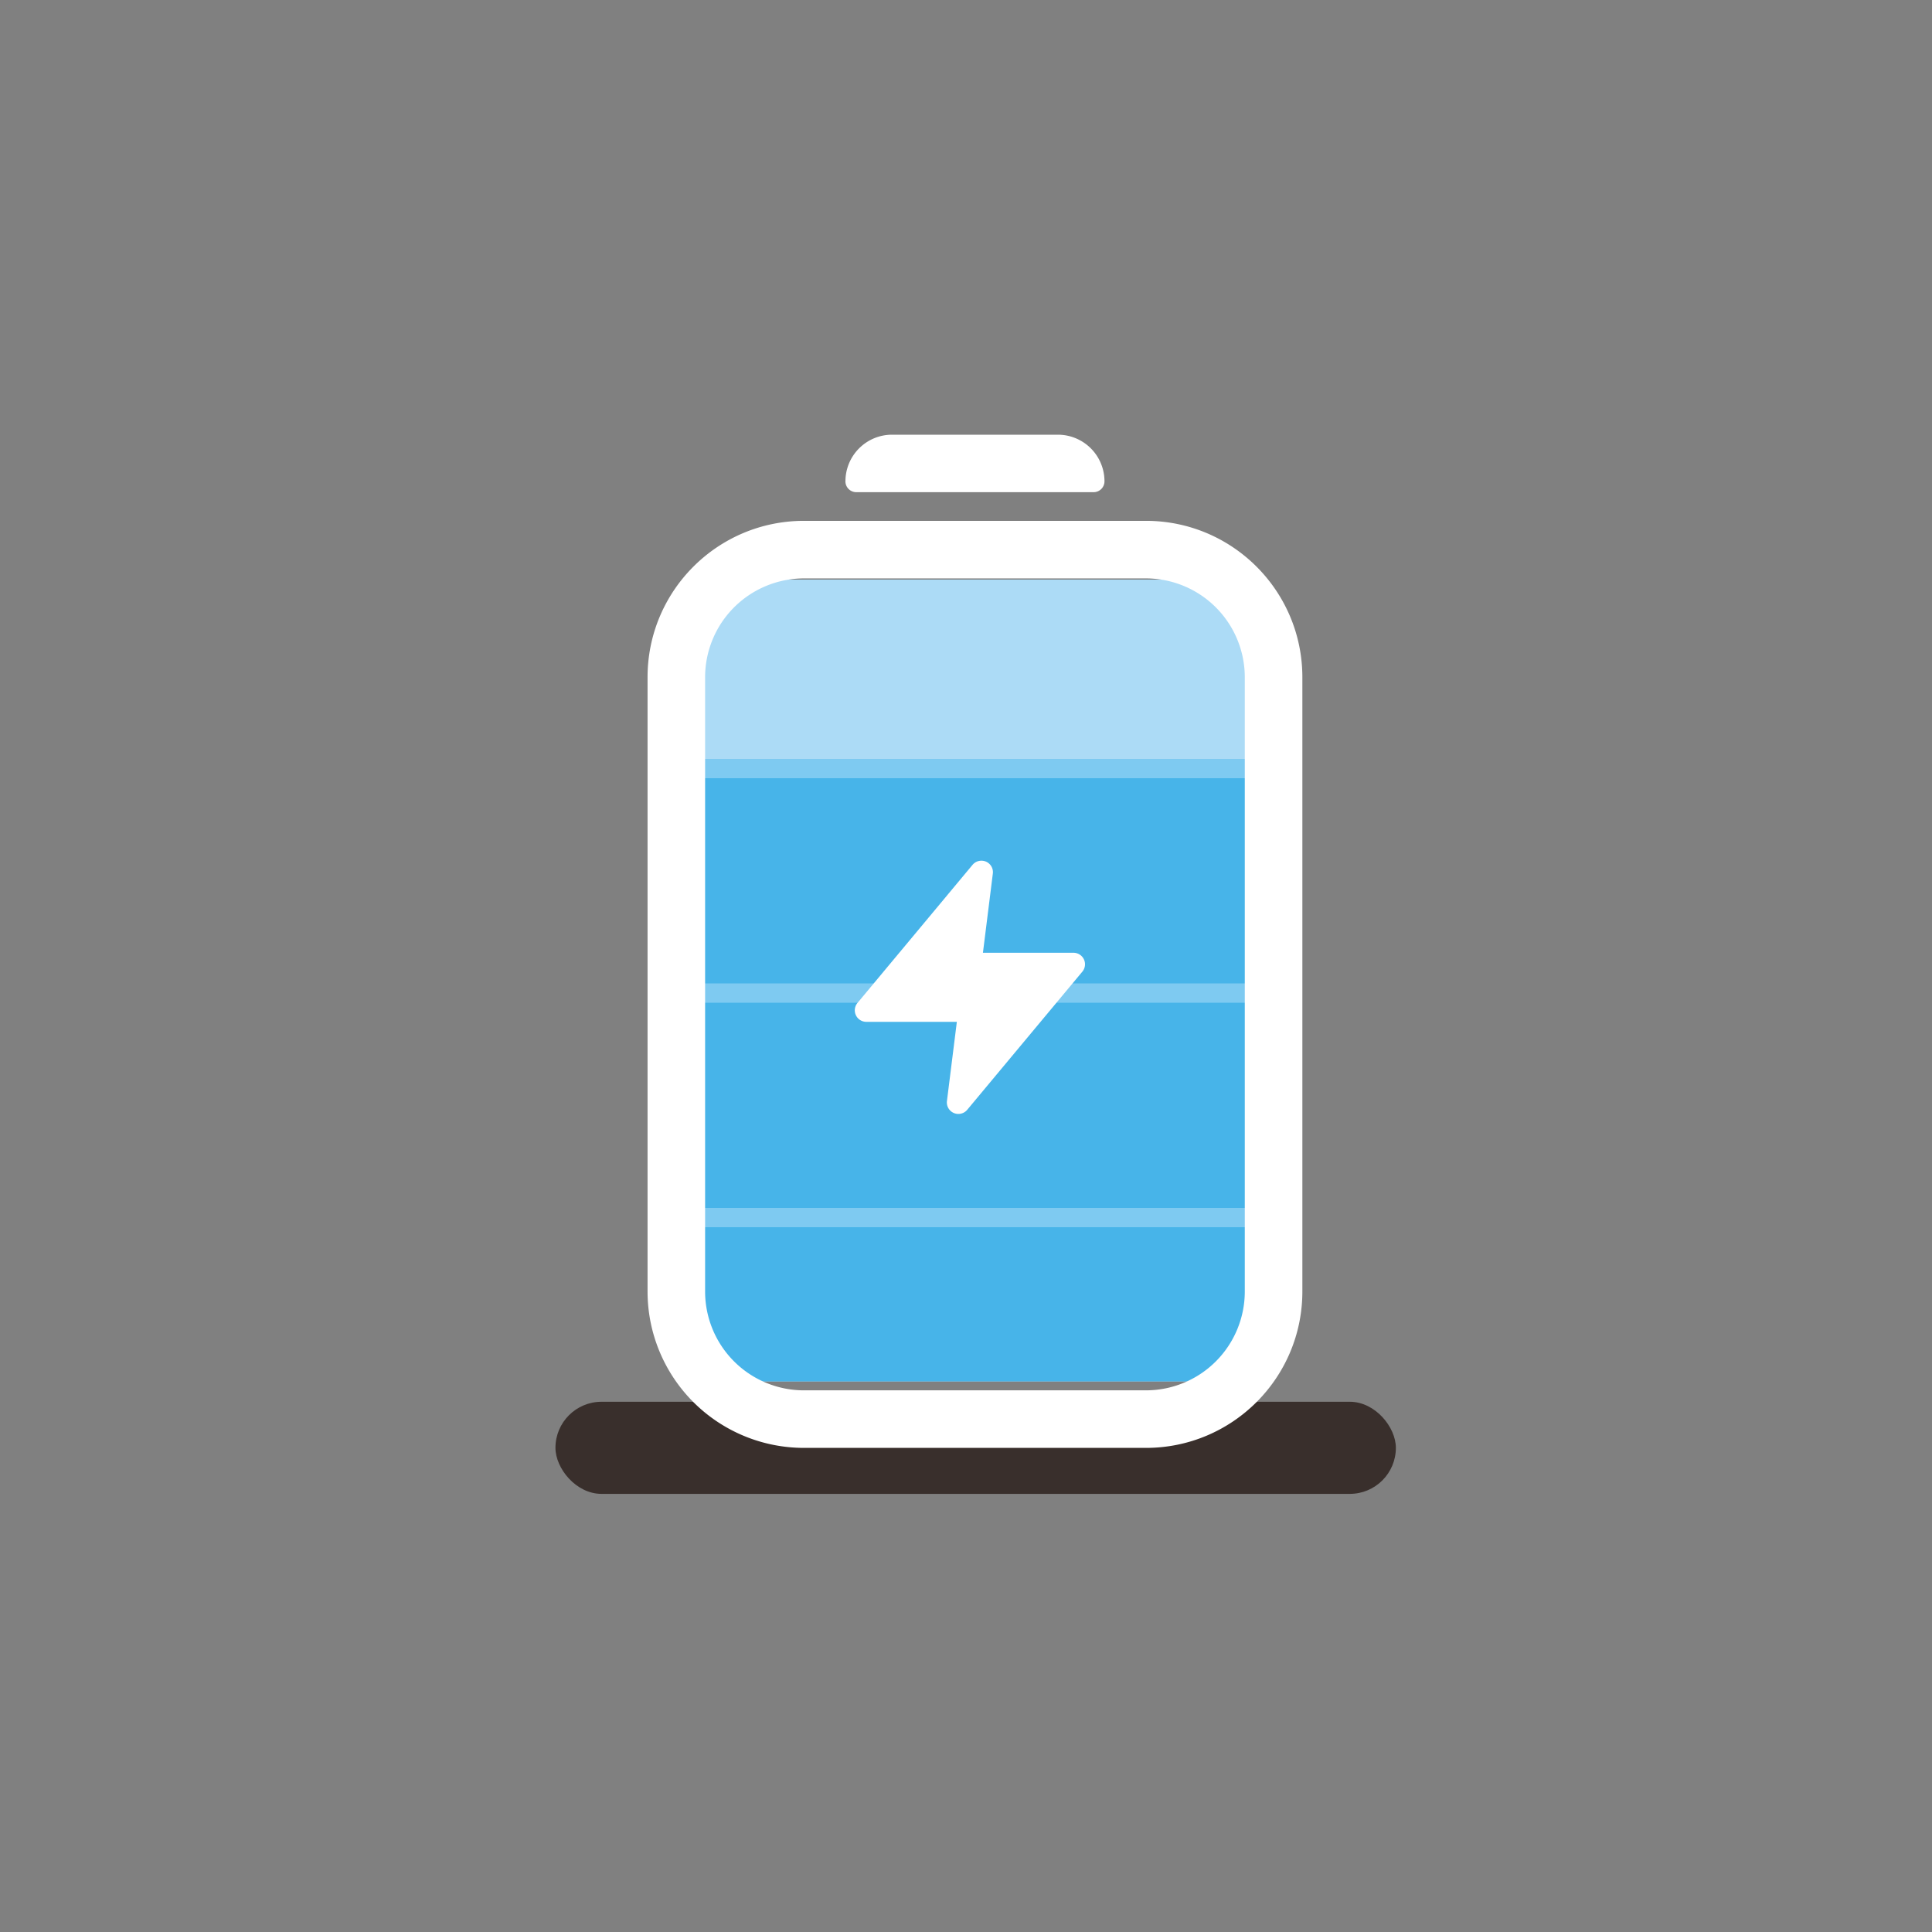
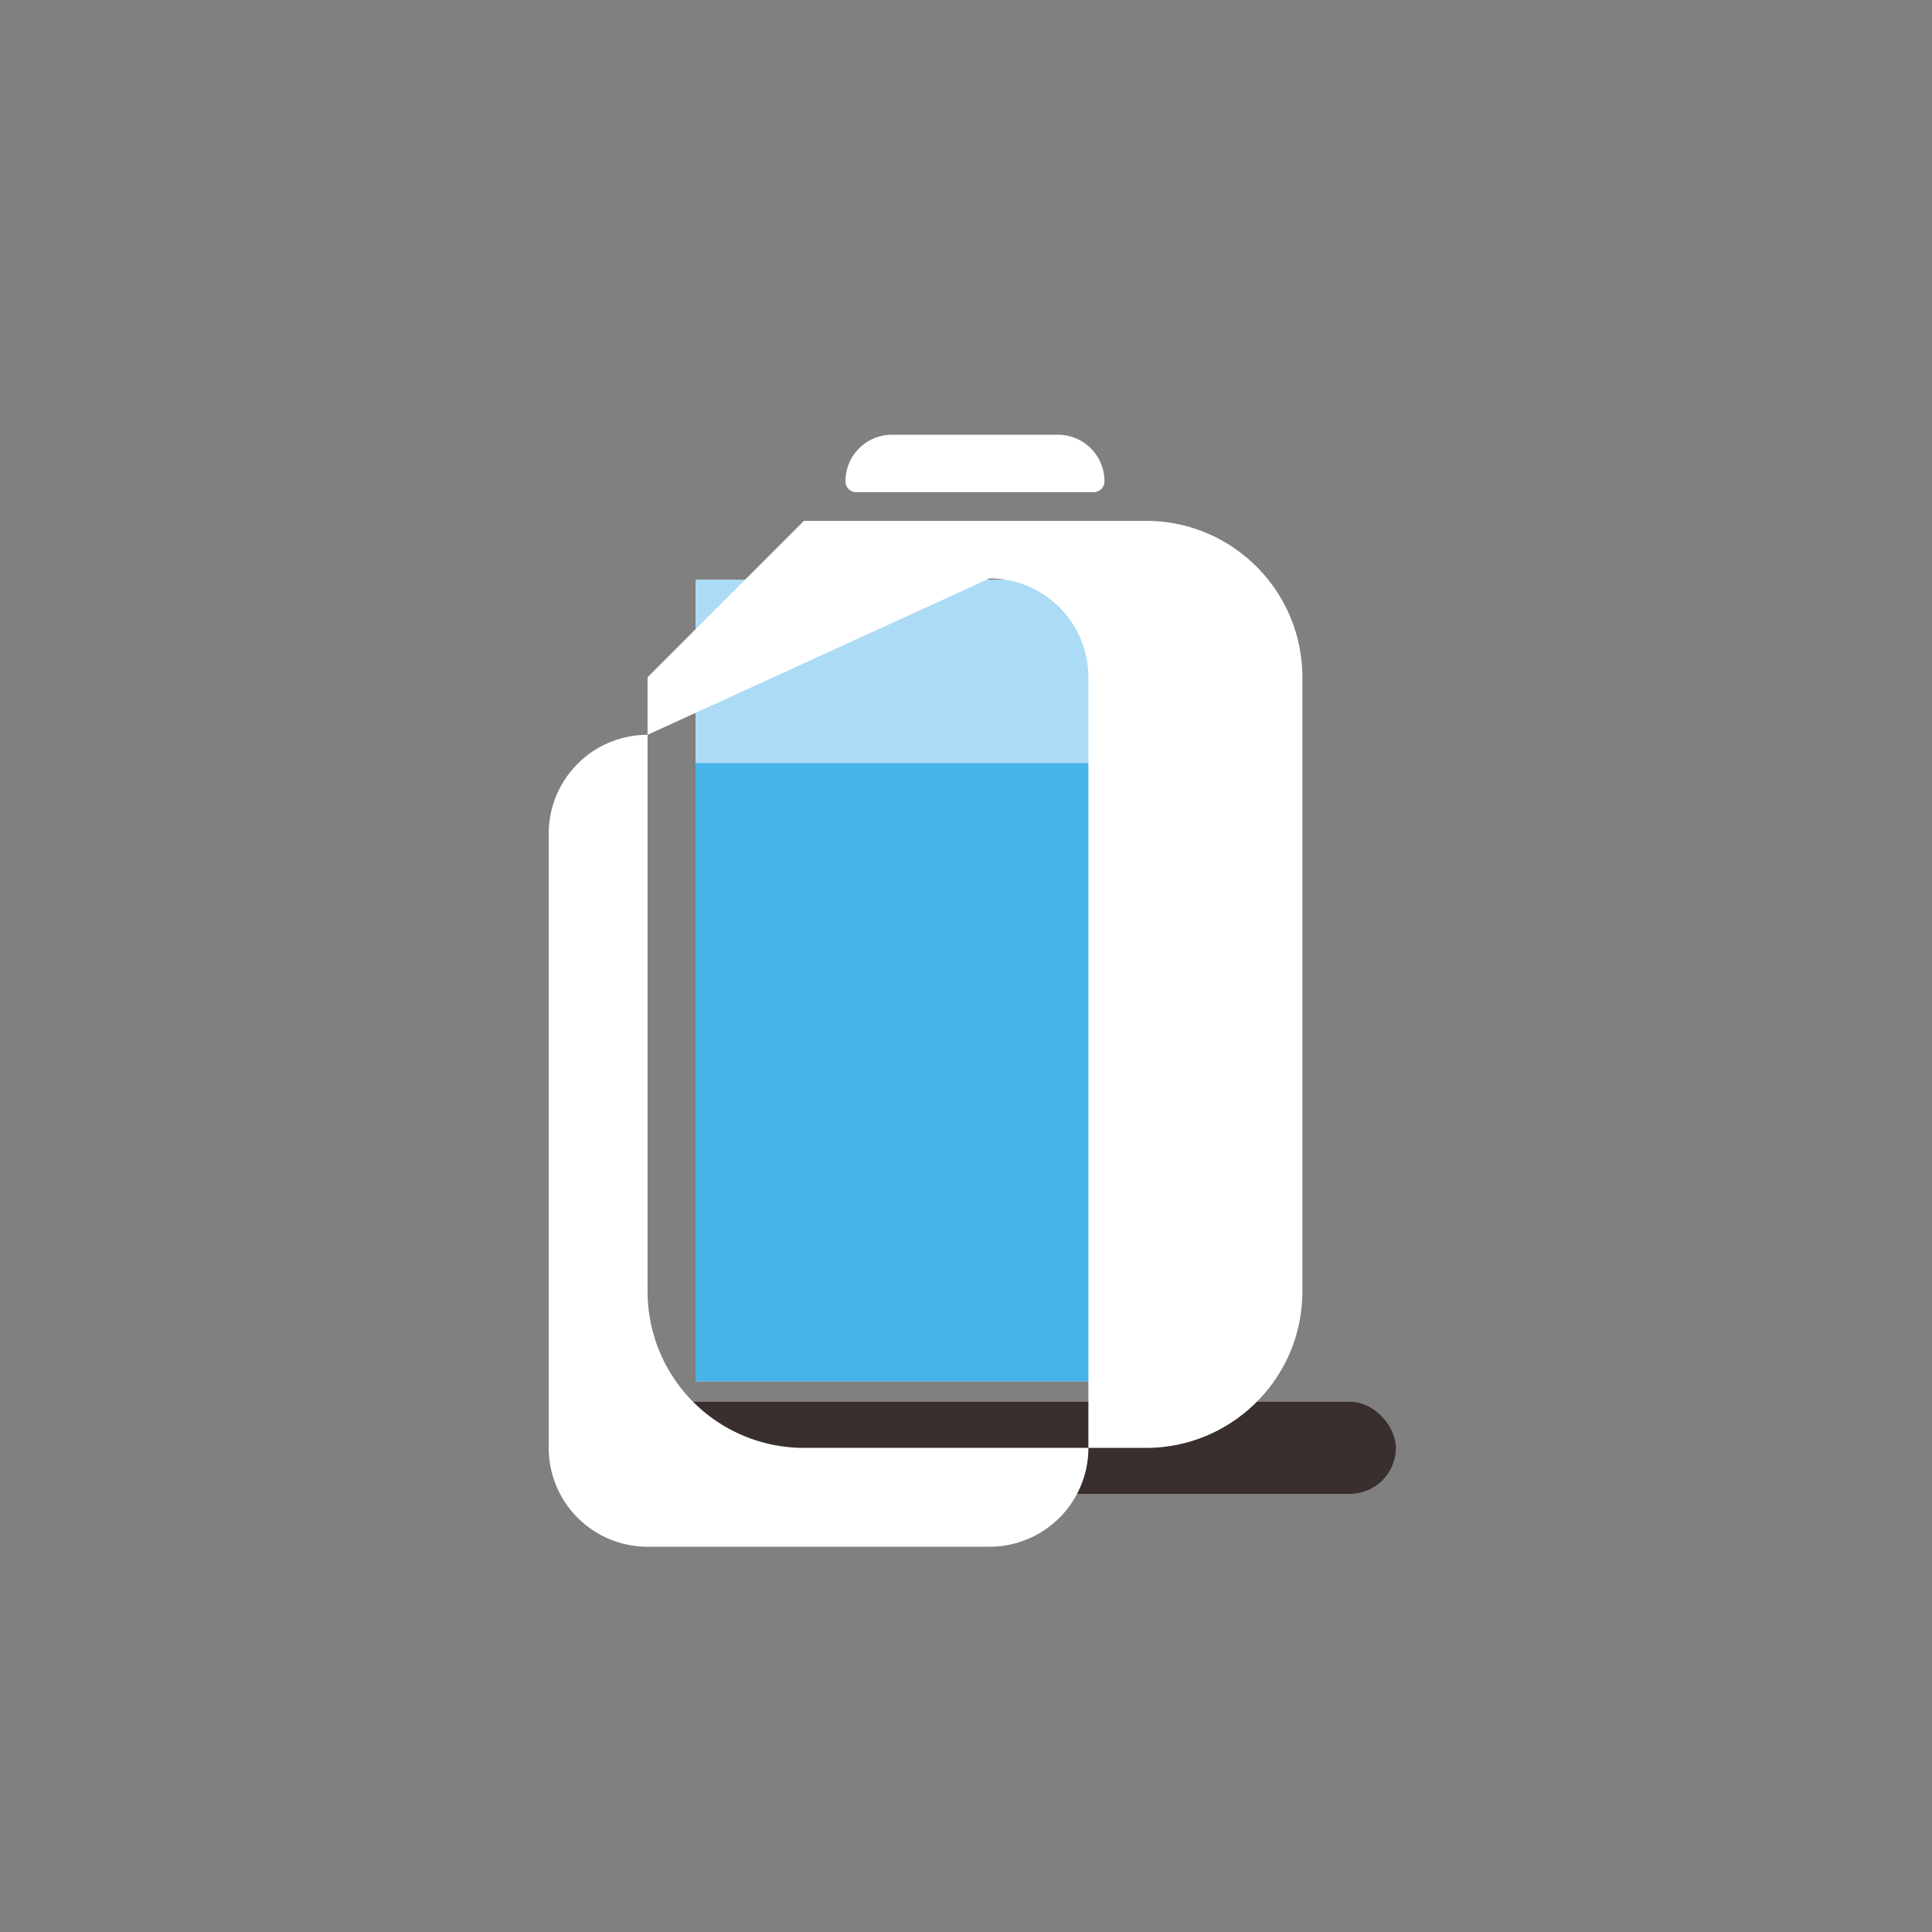
<svg xmlns="http://www.w3.org/2000/svg" width="80" height="80" fill="none">
  <rect width="100%" height="100%" fill="#808080" stroke="none" />
  <rect width="34.8" height="3.814" x="23" y="58.044" fill="#392F2C" rx="1.907" />
  <path fill="#ACDBF6" d="M28.8 24H52v33.2H28.8z" />
  <path fill="#47B4E9" d="M28.8 31.6H52v25.6H28.8z" />
-   <path fill="#7ECAF1" fill-rule="evenodd" d="M27.606 31.825c0-.221.179-.4.4-.4h24.789a.4.4 0 0 1 0 .8h-24.79a.4.4 0 0 1-.4-.4M27.605 41.12a.4.4 0 0 1 .4-.4h24.79a.4.4 0 1 1 0 .8h-24.79a.4.4 0 0 1-.4-.4M27.605 50.417c0-.221.18-.4.4-.4h24.79a.4.4 0 0 1 0 .8h-24.79a.4.4 0 0 1-.4-.4" clip-rule="evenodd" />
-   <path fill="#fff" fill-rule="evenodd" d="M40.828 35.678c.194.084.31.286.283.496l-.41 3.278h3.751a.477.477 0 0 1 .366.782l-4.767 5.72a.477.477 0 0 1-.84-.364l.41-3.278h-3.75a.477.477 0 0 1-.366-.781l4.767-5.721a.48.48 0 0 1 .556-.132" clip-rule="evenodd" />
-   <path fill="#fff" fill-rule="evenodd" d="M33.29 21.567h14.162c3.576 0 6.476 2.9 6.476 6.477v25.434c0 3.577-2.9 6.476-6.476 6.476H33.29a6.476 6.476 0 0 1-6.476-6.476V28.043c0-3.576 2.9-6.476 6.476-6.476m0 2.384a4.093 4.093 0 0 0-4.093 4.092v25.435a4.093 4.093 0 0 0 4.093 4.093h14.162a4.093 4.093 0 0 0 4.092-4.093V28.044a4.093 4.093 0 0 0-4.092-4.093z" clip-rule="evenodd" />
+   <path fill="#fff" fill-rule="evenodd" d="M33.29 21.567h14.162c3.576 0 6.476 2.9 6.476 6.477v25.434c0 3.577-2.9 6.476-6.476 6.476H33.29a6.476 6.476 0 0 1-6.476-6.476V28.043m0 2.384a4.093 4.093 0 0 0-4.093 4.092v25.435a4.093 4.093 0 0 0 4.093 4.093h14.162a4.093 4.093 0 0 0 4.092-4.093V28.044a4.093 4.093 0 0 0-4.092-4.093z" clip-rule="evenodd" />
  <path fill="#fff" d="M35.008 19.93a1.93 1.93 0 0 1 1.93-1.93h6.866a1.93 1.93 0 0 1 1.93 1.93.45.45 0 0 1-.45.45h-9.827a.45.45 0 0 1-.45-.45" />
</svg>